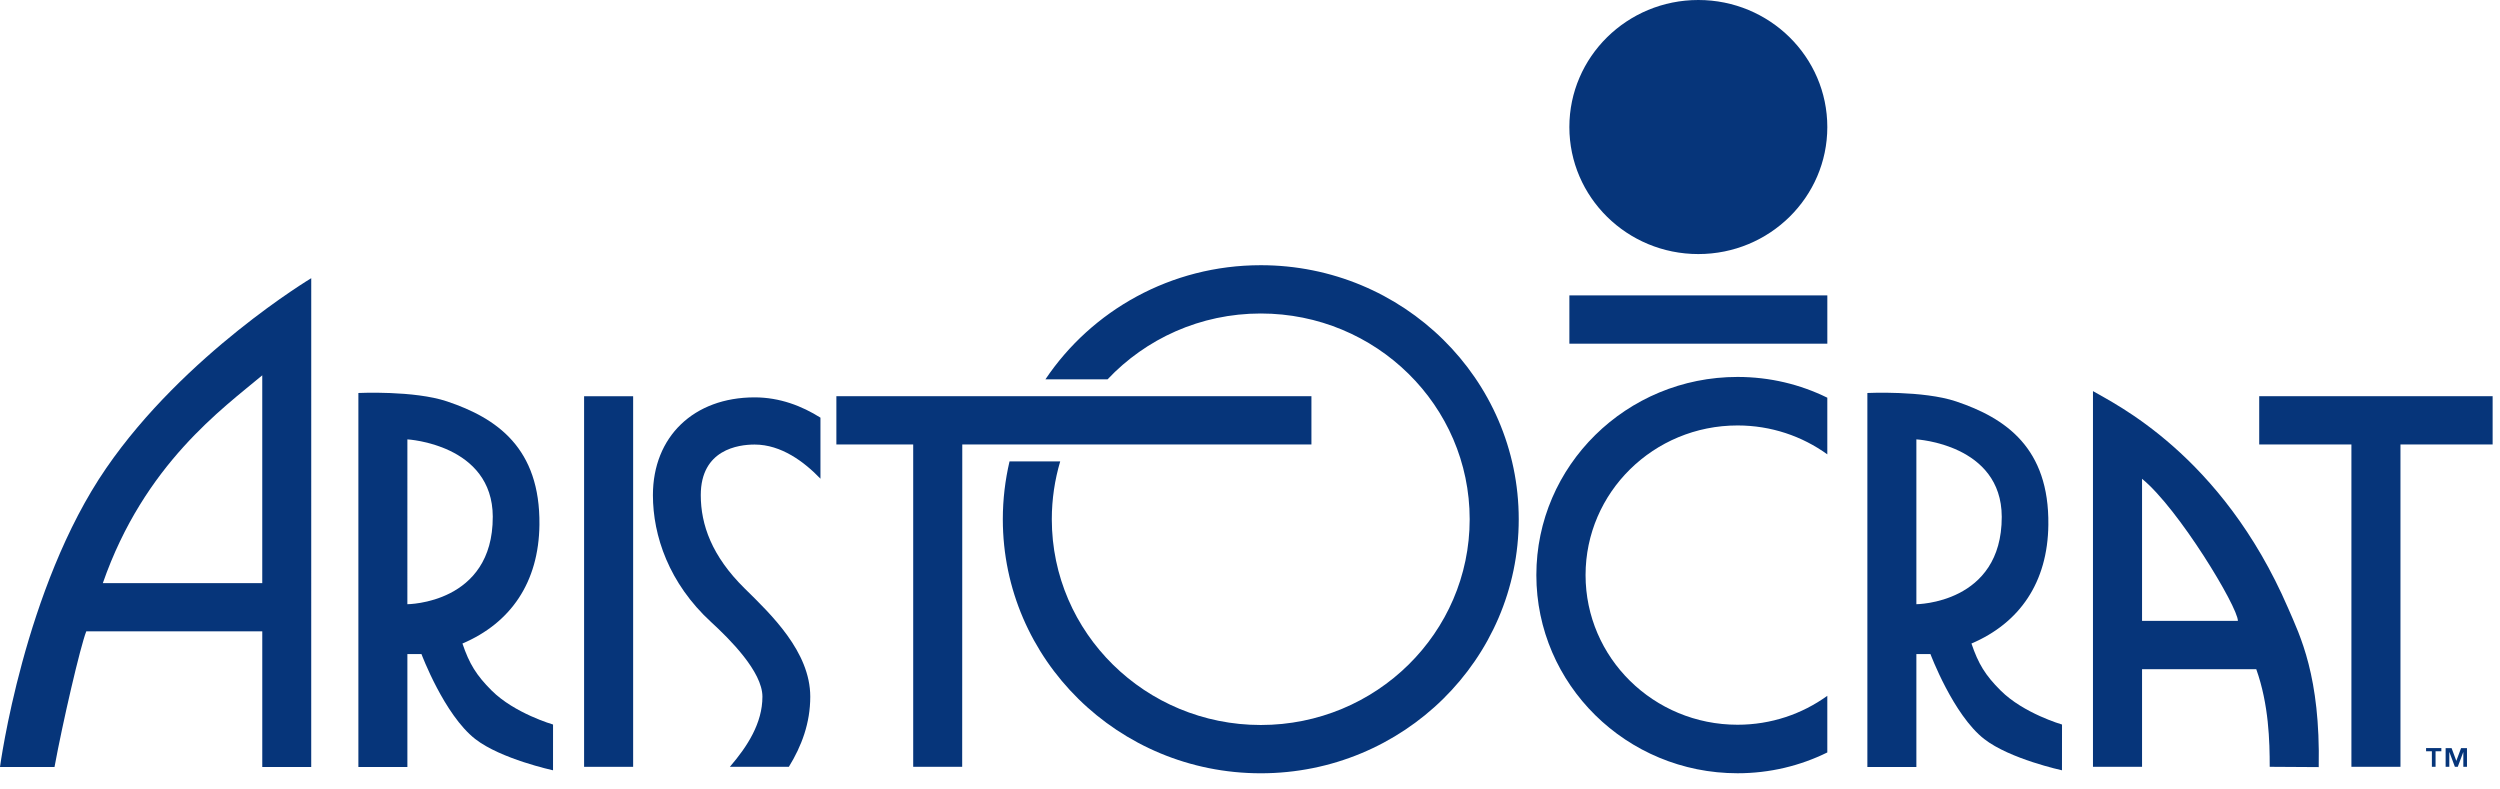
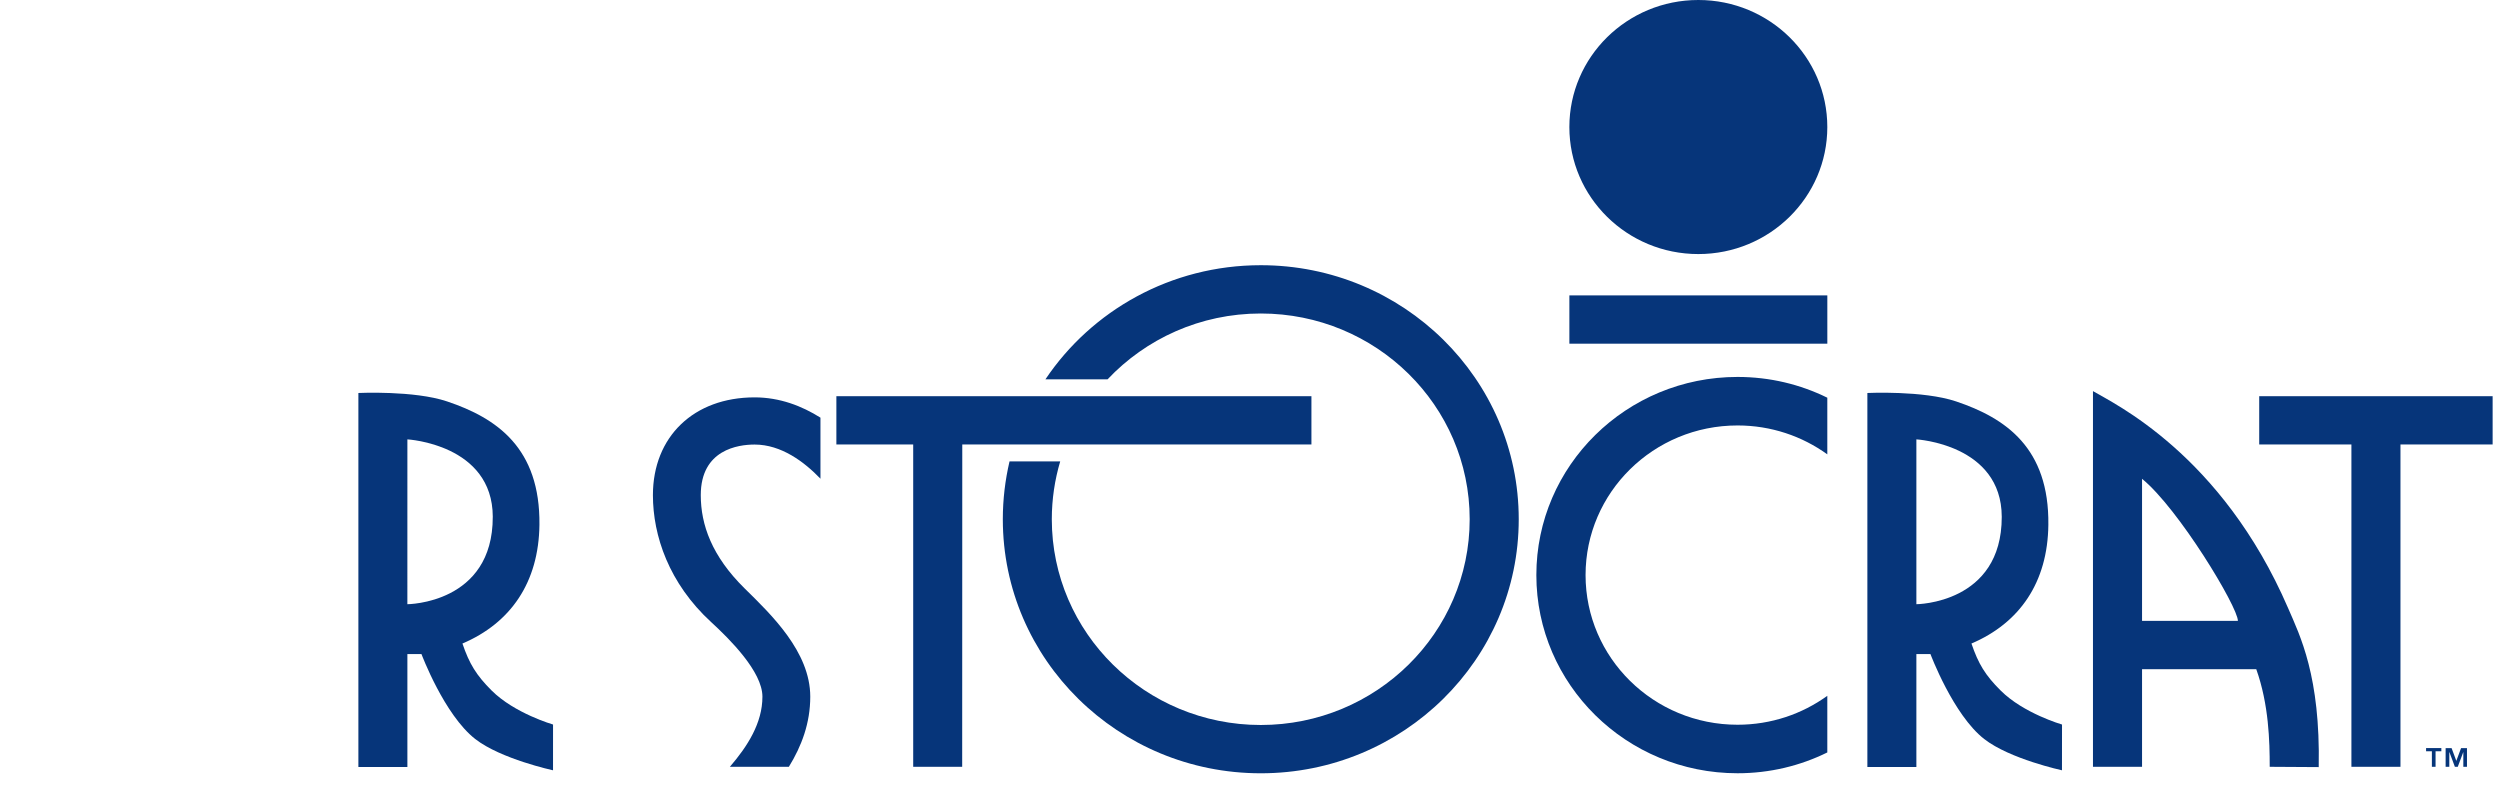
<svg xmlns="http://www.w3.org/2000/svg" fill="none" height="42" viewBox="0 0 133 42" width="133">
  <g clip-rule="evenodd" fill="#06357a" fill-rule="evenodd">
    <path d="m131.049 40.013h-.004l-.292.782h-.153l-.291-.782h-.006v.782h-.196v-.996h.317l.252.679.253-.679h.314v.996h-.194zm-1.673-.047h-.309v-.168h.813v.168h-.308v.829h-.196z" />
    <path d="m69.768 21.079h-25.273v2.565l4.087.001v17.149h2.606l.005-17.149 18.575.002" />
    <path d="m132.608 21.079h-12.418v2.566h4.905v17.149h2.61v-17.149h4.903" />
-     <path d="m31.074 21.08h2.609v19.715h-2.609z" />
    <path d="m83.491 15.715h13.723v2.569h-13.723z" />
-     <path d="m92.438 38.556c-4.467 0-8.086-3.564-8.086-7.962 0-4.396 3.619-7.96 8.086-7.96 1.788 0 3.437.572 4.775 1.537v-3.013c-1.437-.708-3.059-1.105-4.775-1.105-5.911 0-10.704 4.72-10.704 10.541 0 5.821 4.794 10.543 10.704 10.543 1.716 0 3.339-.399 4.775-1.107v-3.013c-1.338.967-2.987 1.539-4.775 1.539z" />
+     <path d="m92.438 38.556c-4.467 0-8.086-3.564-8.086-7.962 0-4.396 3.619-7.96 8.086-7.96 1.788 0 3.437.572 4.775 1.537v-3.013c-1.437-.708-3.059-1.105-4.775-1.105-5.911 0-10.704 4.72-10.704 10.541 0 5.821 4.794 10.543 10.704 10.543 1.716 0 3.339-.399 4.775-1.107v-3.013c-1.338.967-2.987 1.539-4.775 1.539" />
    <path d="m97.213 6.759c0 3.73-3.071 6.757-6.862 6.757-3.789 0-6.861-3.027-6.861-6.757 0-3.732 3.071-6.759 6.861-6.759 3.791 0 6.862 3.027 6.862 6.759z" />
    <path d="m67.073 14.109c-4.785 0-9 2.413-11.456 6.071h3.306c2.034-2.154 4.932-3.502 8.15-3.502 6.139 0 11.114 4.901 11.114 10.946 0 6.043-4.975 10.946-11.114 10.946-6.139 0-11.117-4.903-11.117-10.946 0-1.067.158-2.102.447-3.078h-2.696c-.232.99-.357 2.018-.357 3.078 0 7.463 6.144 13.515 13.724 13.515 7.58 0 13.723-6.052 13.723-13.515s-6.143-13.515-13.723-13.515z" />
    <path d="m37.83 33.092c.976.898 2.731 2.633 2.731 3.972 0 1.4-.79 2.638-1.733 3.731h3.139c.684-1.11 1.139-2.335 1.139-3.731 0-2.392-2.089-4.38-3.493-5.761-1.746-1.72-2.332-3.389-2.332-4.963 0-2.429 2.003-2.69 2.864-2.69 1.421 0 2.645.924 3.503 1.817v-3.248c-.991-.624-2.169-1.079-3.503-1.079-3.237 0-5.41 2.091-5.41 5.201 0 2.163.854 4.692 3.094 6.751z" />
    <path d="m26.215 27.494c.011 4.632-4.543 4.65-4.543 4.65l.001-8.769s4.534.252 4.543 4.119zm-2.432-6.139c-1.749-.589-4.717-.448-4.717-.448v19.897h2.607v-6.008h.749s1.21 3.232 2.861 4.52c1.363 1.063 4.138 1.664 4.138 1.664l.001-2.435s-2.048-.592-3.268-1.81c-.812-.813-1.185-1.416-1.552-2.499 2.577-1.098 4.06-3.262 4.096-6.315.046-4.09-2.269-5.678-4.915-6.566z" />
    <path d="m106.493 27.494c.008 4.632-4.547 4.65-4.542 4.65v-8.769s4.532.252 4.542 4.119zm-2.431-6.139c-1.751-.589-4.718-.448-4.718-.448v19.897h2.607v-6.008h.749s1.209 3.232 2.859 4.52c1.364 1.063 4.138 1.664 4.138 1.664l.002-2.435s-2.049-.592-3.266-1.81c-.816-.813-1.184-1.416-1.552-2.499 2.573-1.098 4.058-3.262 4.091-6.315.05-4.09-2.267-5.678-4.91-6.566z" />
-     <path d="m5.471 31.021c2.204-6.33 6.401-9.307 8.481-11.054v11.054zm11.087-16.221s-6.734 4.037-10.906 10.103c-4.382 6.36-5.652 15.901-5.652 15.901h2.9c.426-2.328 1.376-6.428 1.69-7.217h9.363v7.217h2.604" />
    <path d="m119.056 33.03h-5.099v-7.558c1.936 1.577 5.099 6.816 5.099 7.558zm-7.71-12.223v19.987h2.611v-5.194h6.076c.67 1.879.716 3.843.716 5.194l2.607.016c.093-4.832-.988-6.979-1.631-8.463-3.542-8.191-9.293-10.893-10.379-11.54z" />
  </g>
</svg>